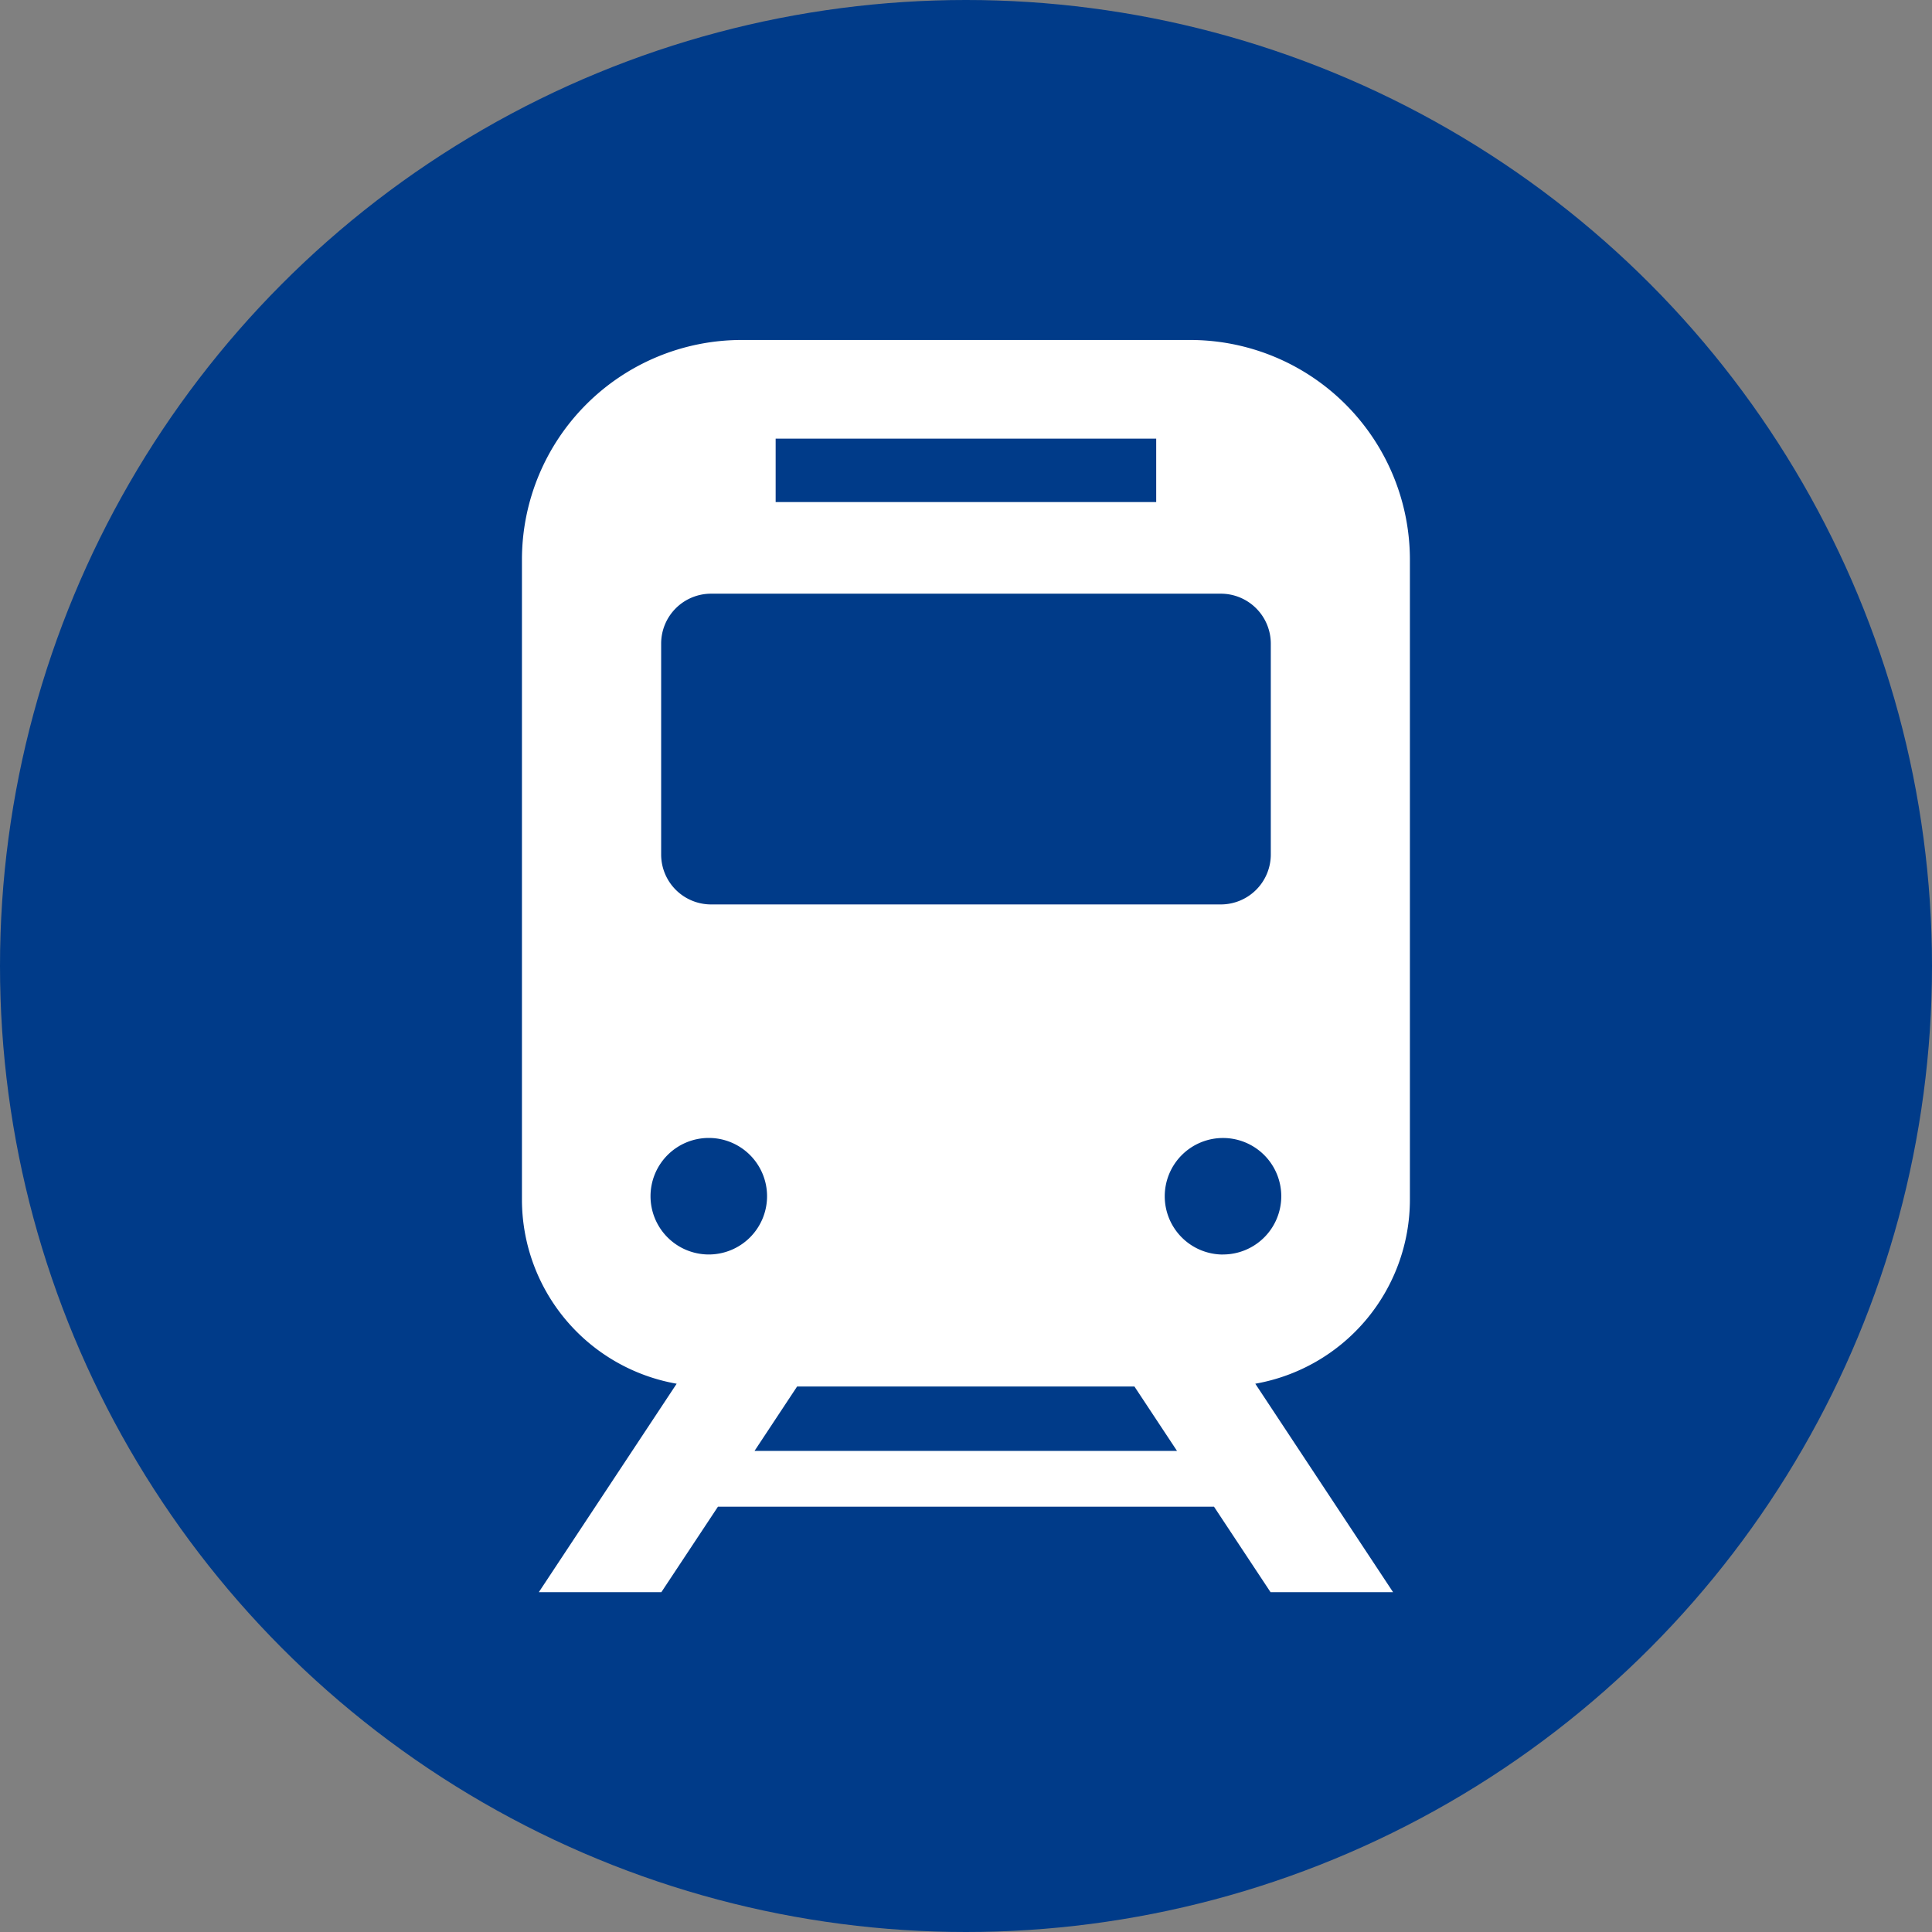
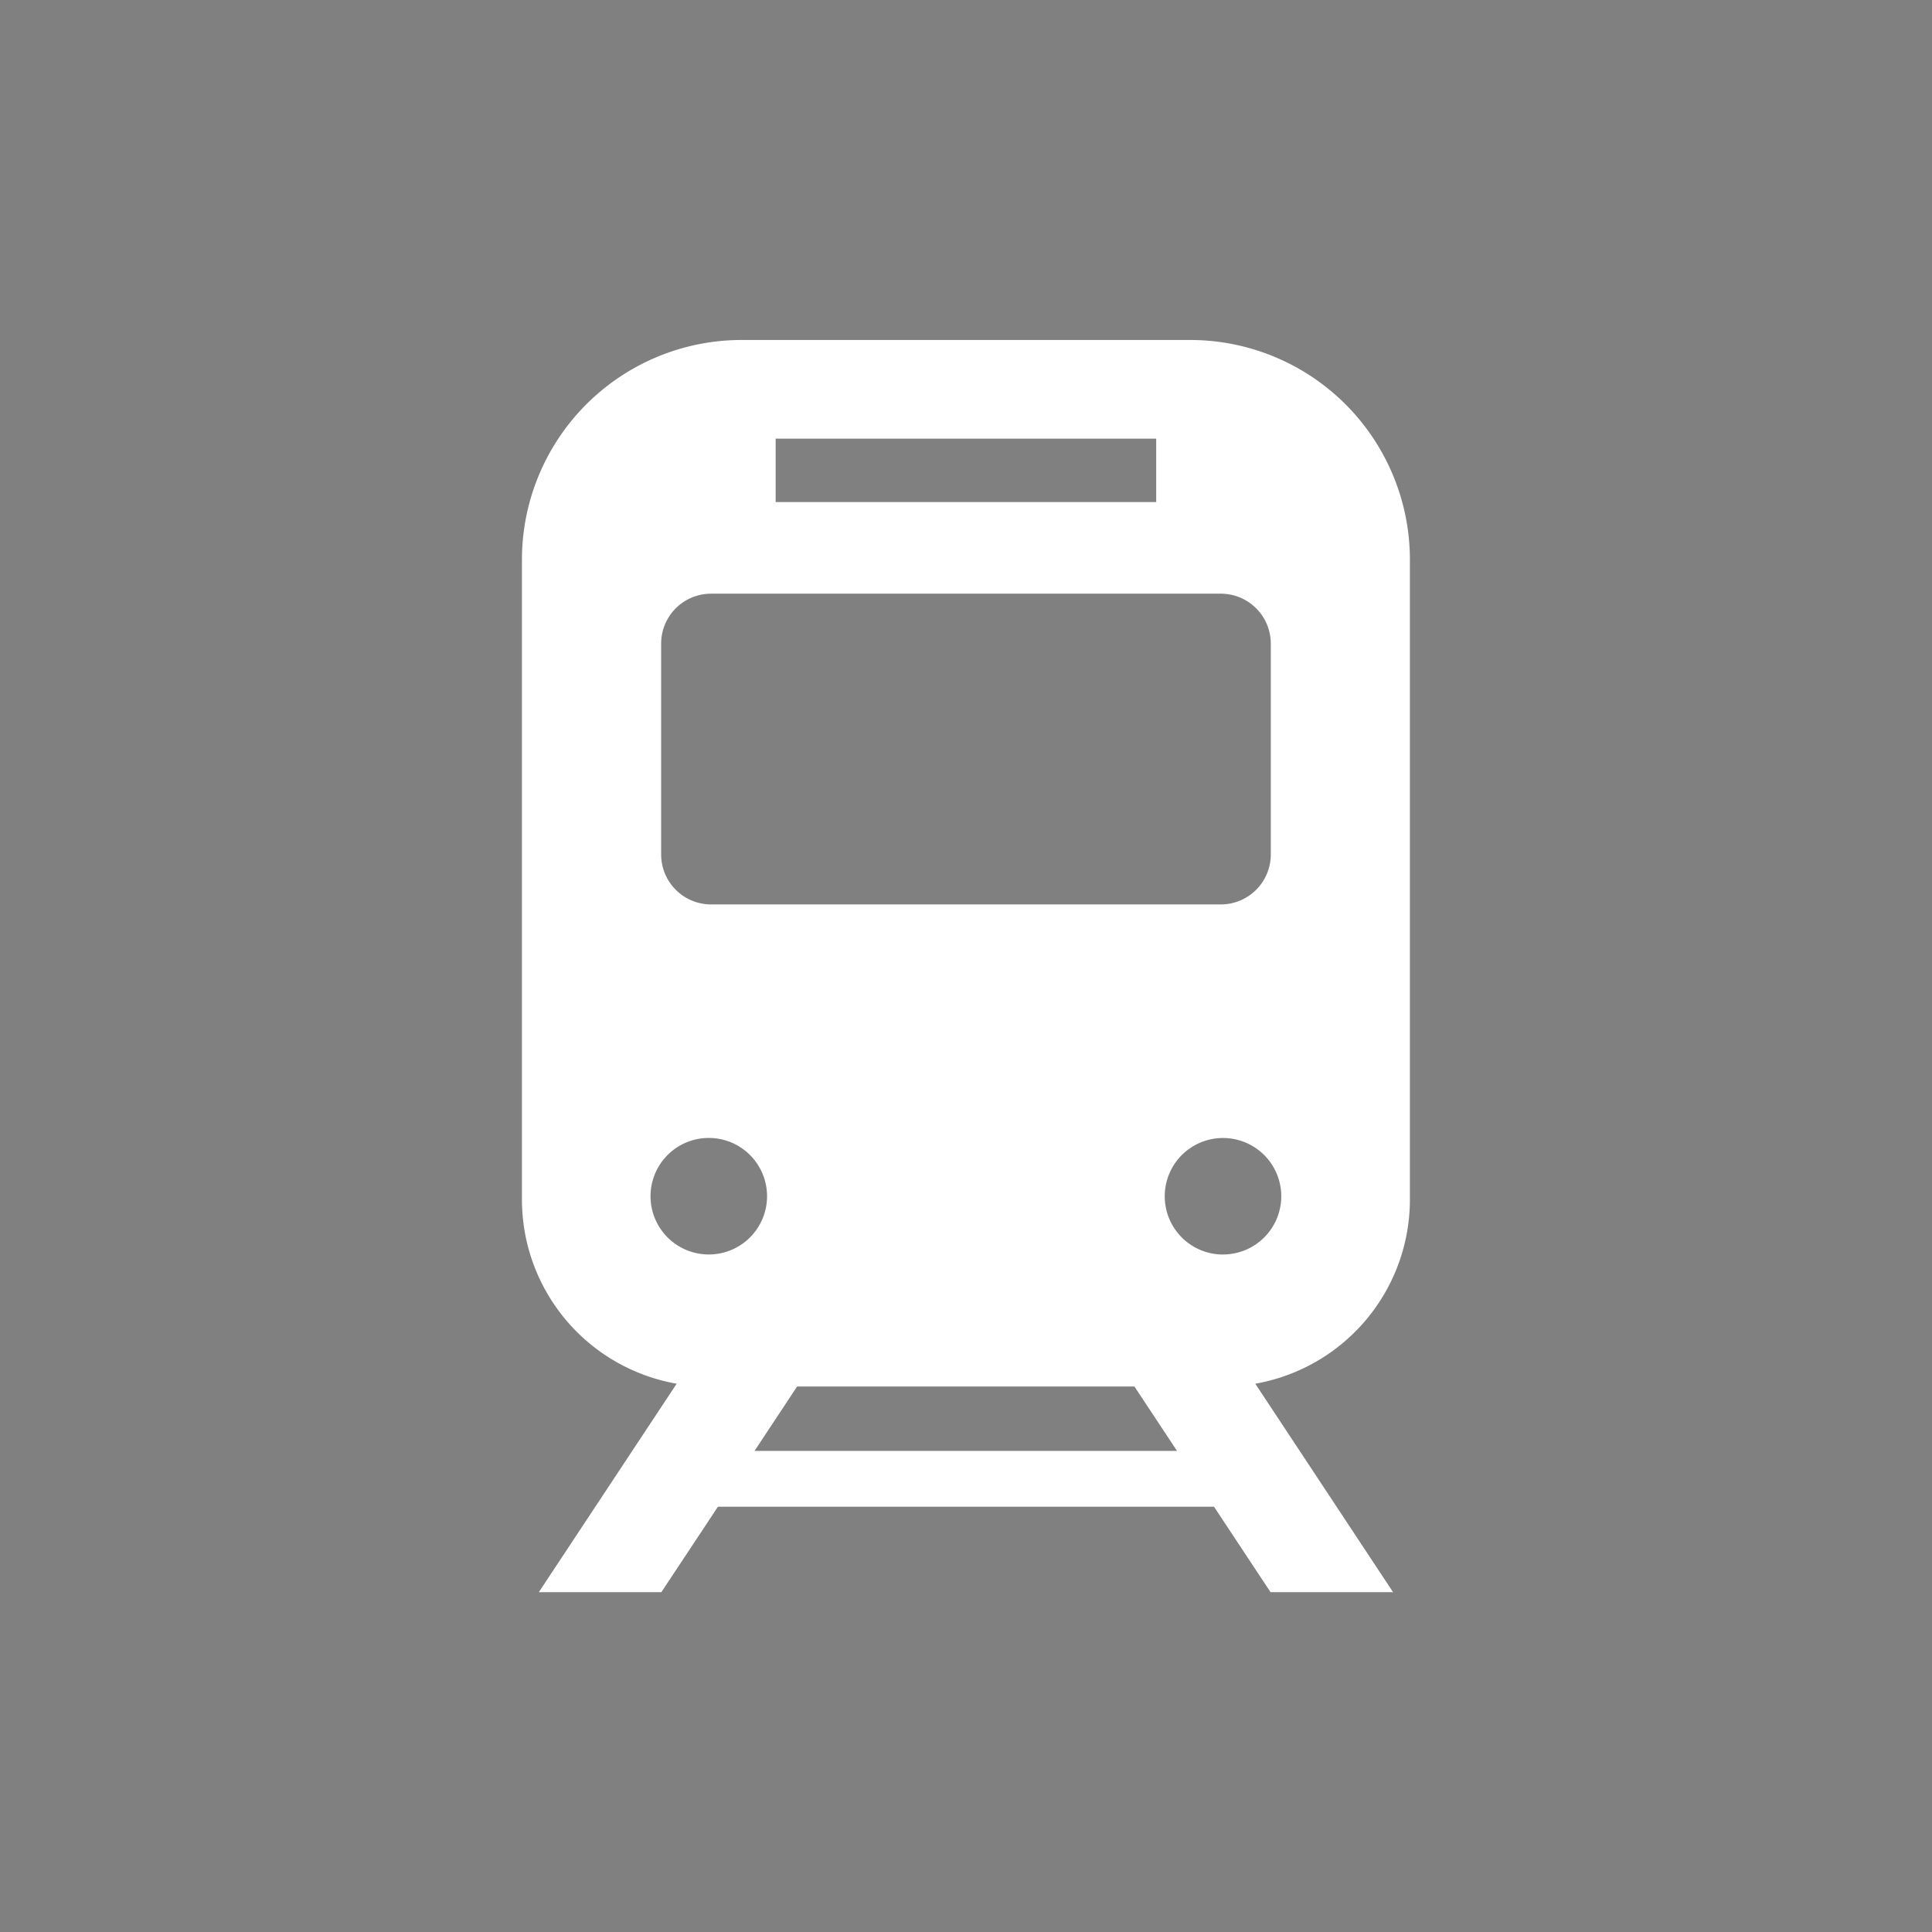
<svg xmlns="http://www.w3.org/2000/svg" id="icon_station" width="38" height="38" viewBox="0 0 38 38">
  <rect x="0" y="0" width="38" height="38" fill="#808080" stroke="none" />
-   <circle id="楕円形_50" data-name="楕円形 50" cx="19" cy="19" r="19" fill="#003b89" />
  <g id="電車の無料アイコン" transform="translate(-64.159 6.687)">
    <path id="パス_49751" data-name="パス 49751" d="M91.89,16.911V4.322A4.322,4.322,0,0,0,87.568,0H78.747a4.322,4.322,0,0,0-4.322,4.322V16.911a3.679,3.679,0,0,0,3.043,3.618l-2.711,4.1h2.41l1.113-1.681h9.757l1.112,1.681h2.41l-2.71-4.1A3.679,3.679,0,0,0,91.89,16.911ZM79.415,1.941H86.9V3.188H79.415ZM77.163,5.973a.982.982,0,0,1,.982-.983H88.171a.983.983,0,0,1,.983.983v4.146a.983.983,0,0,1-.983.983H78.145a.982.982,0,0,1-.982-.983V5.973ZM78.1,17.987a1.146,1.146,0,1,1,1.146-1.146A1.146,1.146,0,0,1,78.1,17.987ZM79,21.85l.837-1.266h6.635l.837,1.266Zm9.214-3.862a1.146,1.146,0,1,1,1.146-1.146A1.146,1.146,0,0,1,88.217,17.987Z" fill="#fff" />
  </g>
</svg>